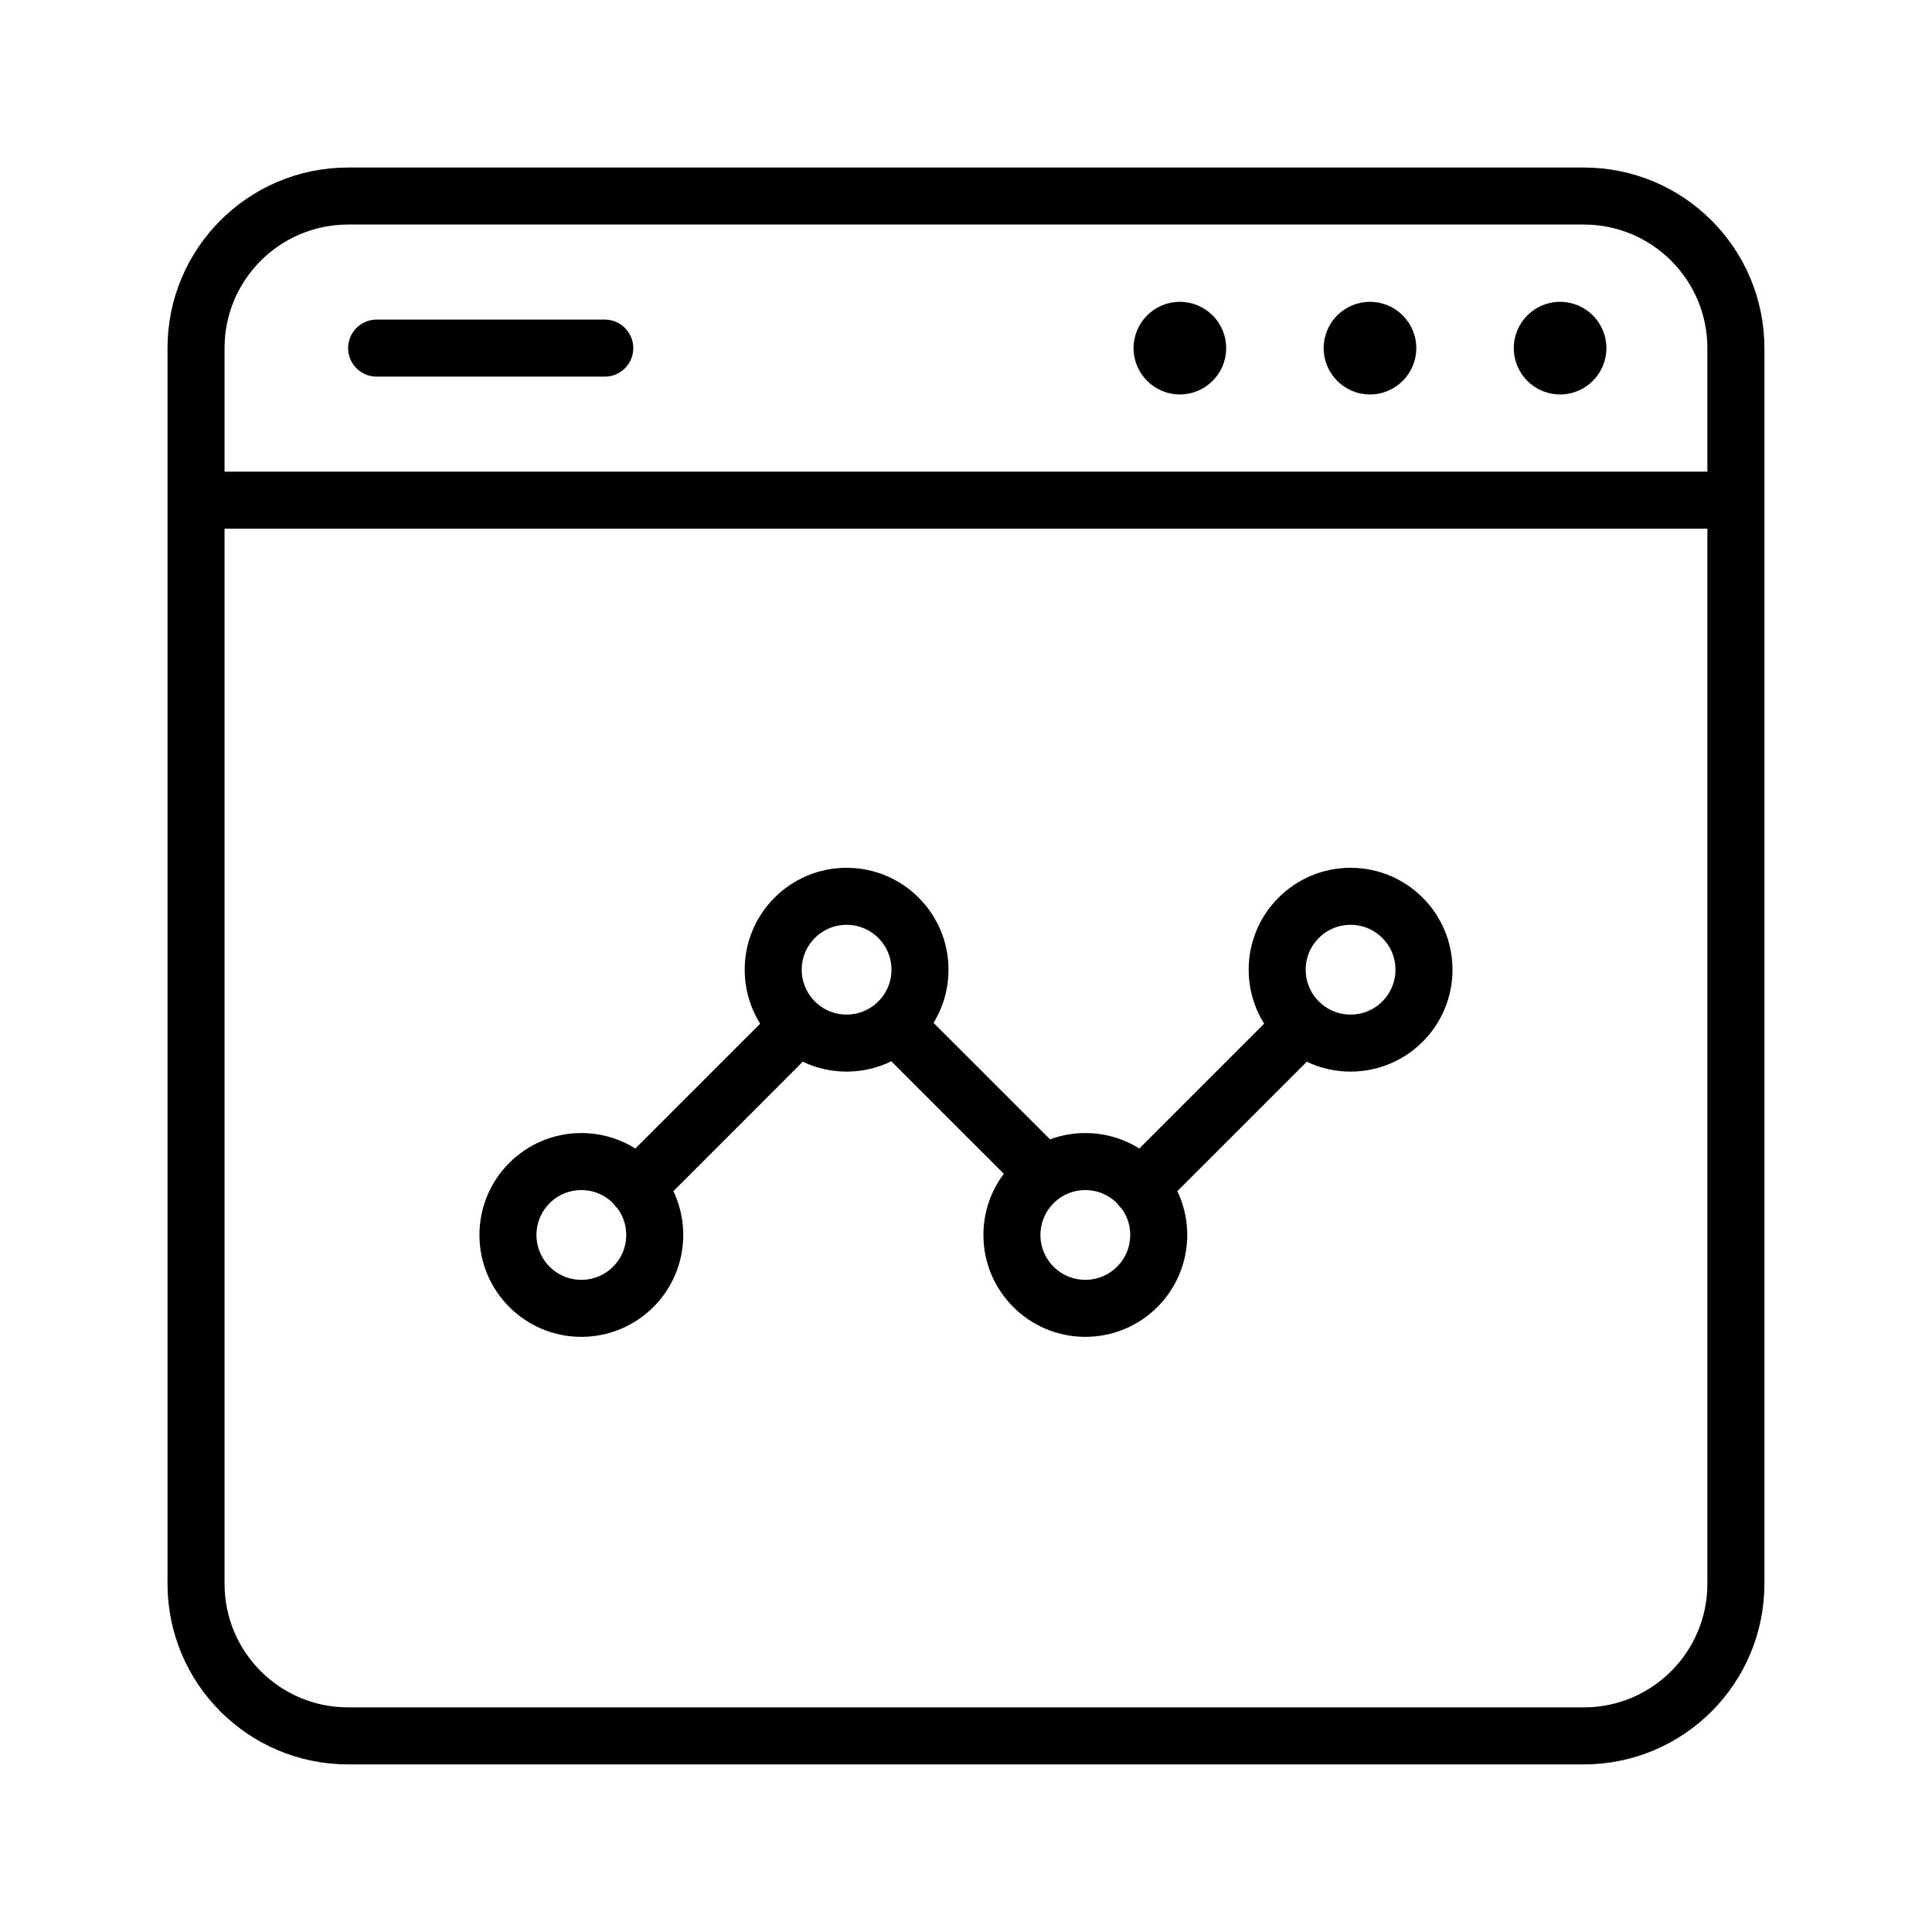
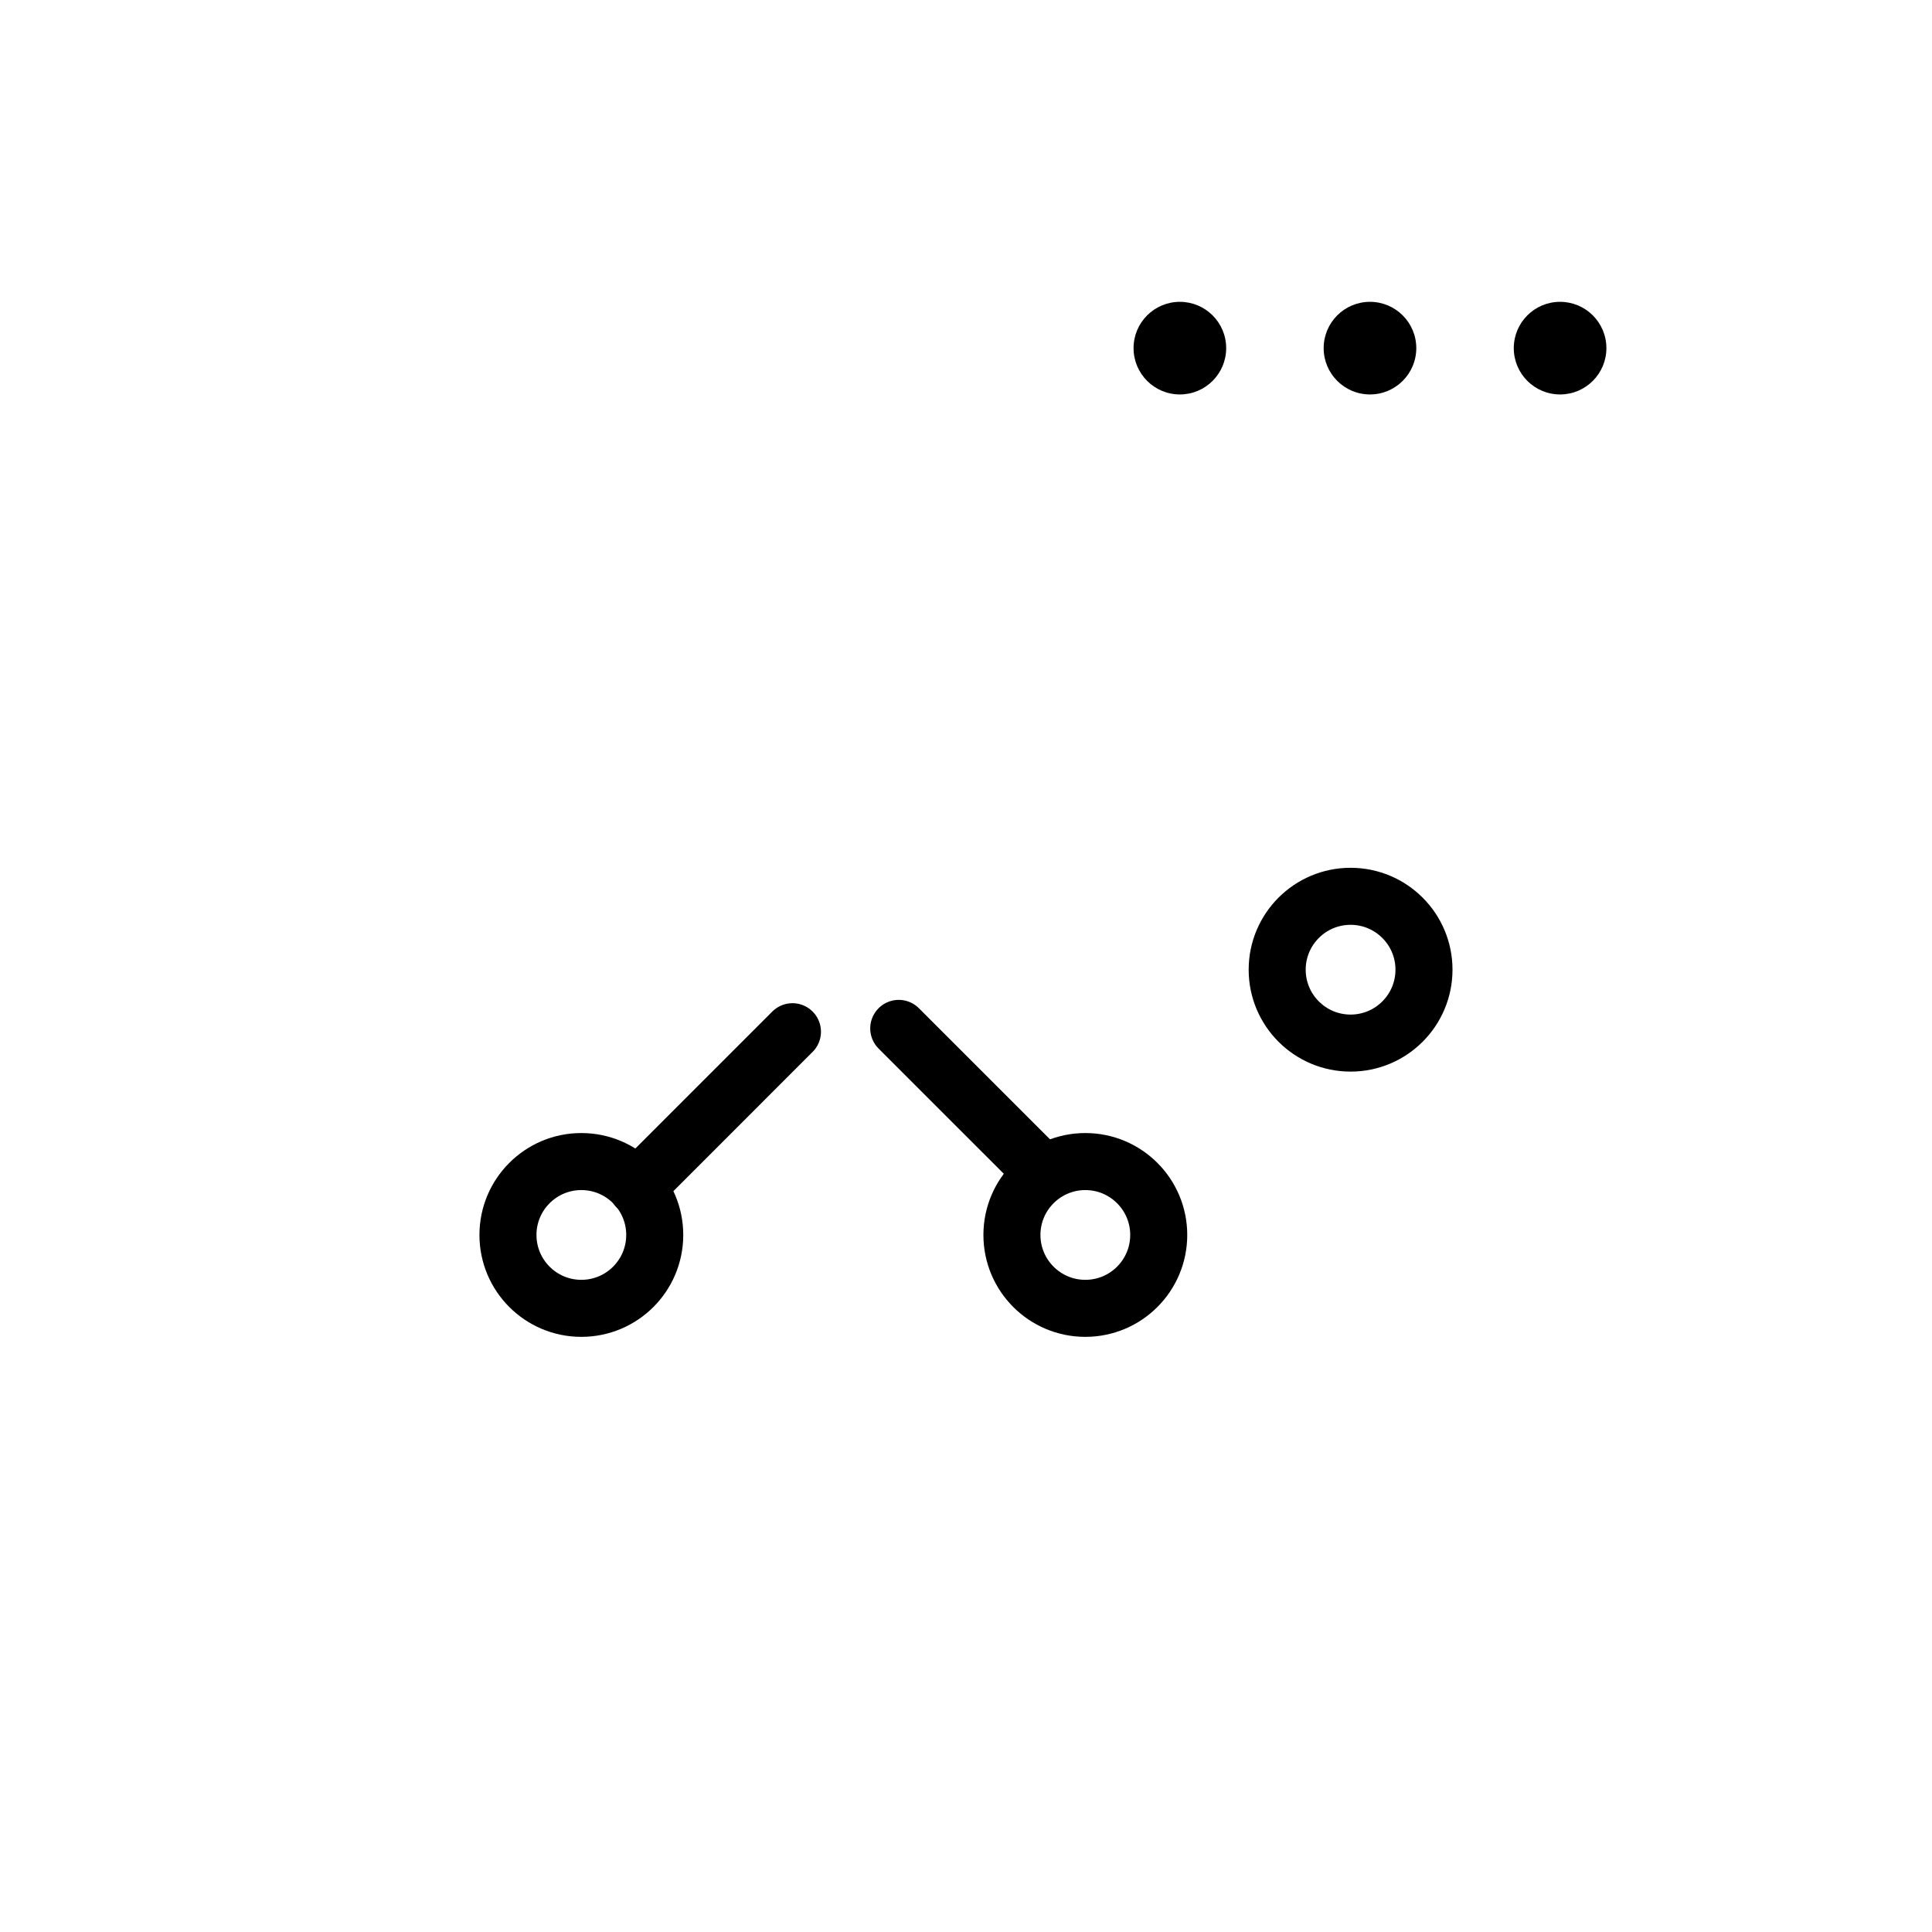
<svg xmlns="http://www.w3.org/2000/svg" width="800px" height="800px" version="1.1" viewBox="144 144 512 512">
  <defs>
    <clipPath id="b">
-       <path d="m198 238h453.9v413.9h-453.9z" />
+       <path d="m198 238h453.9v413.9h-453.9" />
    </clipPath>
    <clipPath id="a">
      <path d="m148.09 167h453.91v468h-453.91z" />
    </clipPath>
  </defs>
-   <path transform="matrix(5.038 0 0 5.038 148.09 148.09)" d="m90.5 82.5c0 4.418-3.582 8-8 8h-65c-4.418 0-8-3.582-8-8v-65c0-4.418 3.582-8 8-8h65c4.418 0 8 3.582 8 8zm0 0" fill="none" stroke="#000000" stroke-linecap="round" stroke-linejoin="round" stroke-miterlimit="10" stroke-width="3" />
-   <path transform="matrix(5.038 0 0 5.038 148.09 148.09)" d="m11 25.5h79" fill="none" stroke="#000000" stroke-linecap="round" stroke-linejoin="round" stroke-miterlimit="10" stroke-width="3" />
-   <path transform="matrix(5.038 0 0 5.038 148.09 148.09)" d="m19 17.5h12" fill="none" stroke="#000000" stroke-linecap="round" stroke-linejoin="round" stroke-miterlimit="10" stroke-width="3" />
  <path d="m468.95 236.26c0 6.777-5.492 12.273-12.273 12.273-6.777 0-12.273-5.496-12.273-12.273 0-6.781 5.496-12.273 12.273-12.273 6.781 0 12.273 5.492 12.273 12.273" />
  <path d="m519.33 236.26c0 6.777-5.496 12.273-12.273 12.273s-12.273-5.496-12.273-12.273c0-6.781 5.496-12.273 12.273-12.273s12.273 5.492 12.273 12.273" />
  <path d="m569.71 236.26c0 6.777-5.492 12.273-12.273 12.273-6.777 0-12.27-5.496-12.27-12.273 0-6.781 5.492-12.273 12.27-12.273 6.781 0 12.273 5.492 12.273 12.273" />
  <path transform="matrix(5.038 0 0 5.038 148.09 148.09)" d="m33.629 64.149c0 2.133-1.728 3.861-3.861 3.861-2.132 0-3.86-1.728-3.86-3.861 0-2.132 1.728-3.86 3.86-3.86 2.133 0 3.861 1.728 3.861 3.86" fill="none" stroke="#000000" stroke-linecap="round" stroke-linejoin="round" stroke-miterlimit="10" stroke-width="3" />
  <g clip-path="url(#b)">
    <path transform="matrix(5.038 0 0 5.038 148.09 148.09)" d="m60.14 64.149c0 2.133-1.729 3.861-3.861 3.861s-3.861-1.728-3.861-3.861c0-2.132 1.729-3.86 3.861-3.86s3.861 1.728 3.861 3.86" fill="none" stroke="#000000" stroke-miterlimit="10" stroke-width="3" />
  </g>
  <g clip-path="url(#a)">
-     <path transform="matrix(5.038 0 0 5.038 148.09 148.09)" d="m47.582 50.196c0 2.133-1.729 3.861-3.861 3.861-2.132 0-3.86-1.728-3.86-3.861 0-2.132 1.728-3.86 3.86-3.86 2.132 0 3.861 1.728 3.861 3.86" fill="none" stroke="#000000" stroke-miterlimit="10" stroke-width="3" />
-   </g>
+     </g>
  <path transform="matrix(5.038 0 0 5.038 148.09 148.09)" d="m74.093 50.196c0 2.133-1.729 3.861-3.861 3.861s-3.861-1.728-3.861-3.861c0-2.132 1.729-3.86 3.861-3.86s3.861 1.728 3.861 3.86" fill="none" stroke="#000000" stroke-linecap="round" stroke-linejoin="round" stroke-miterlimit="10" stroke-width="3" />
  <path transform="matrix(5.038 0 0 5.038 148.09 148.09)" d="m32.688 61.646 8.185-8.187" fill="none" stroke="#000000" stroke-linecap="round" stroke-linejoin="round" stroke-miterlimit="10" stroke-width="3" />
-   <path transform="matrix(5.038 0 0 5.038 148.09 148.09)" d="m59.197 61.646 8.188-8.187" fill="none" stroke="#000000" stroke-linecap="round" stroke-linejoin="round" stroke-miterlimit="10" stroke-width="3" />
  <path transform="matrix(5.038 0 0 5.038 148.09 148.09)" d="m53.631 60.45-7.167-7.166" fill="none" stroke="#000000" stroke-linecap="round" stroke-linejoin="round" stroke-miterlimit="10" stroke-width="3" />
</svg>